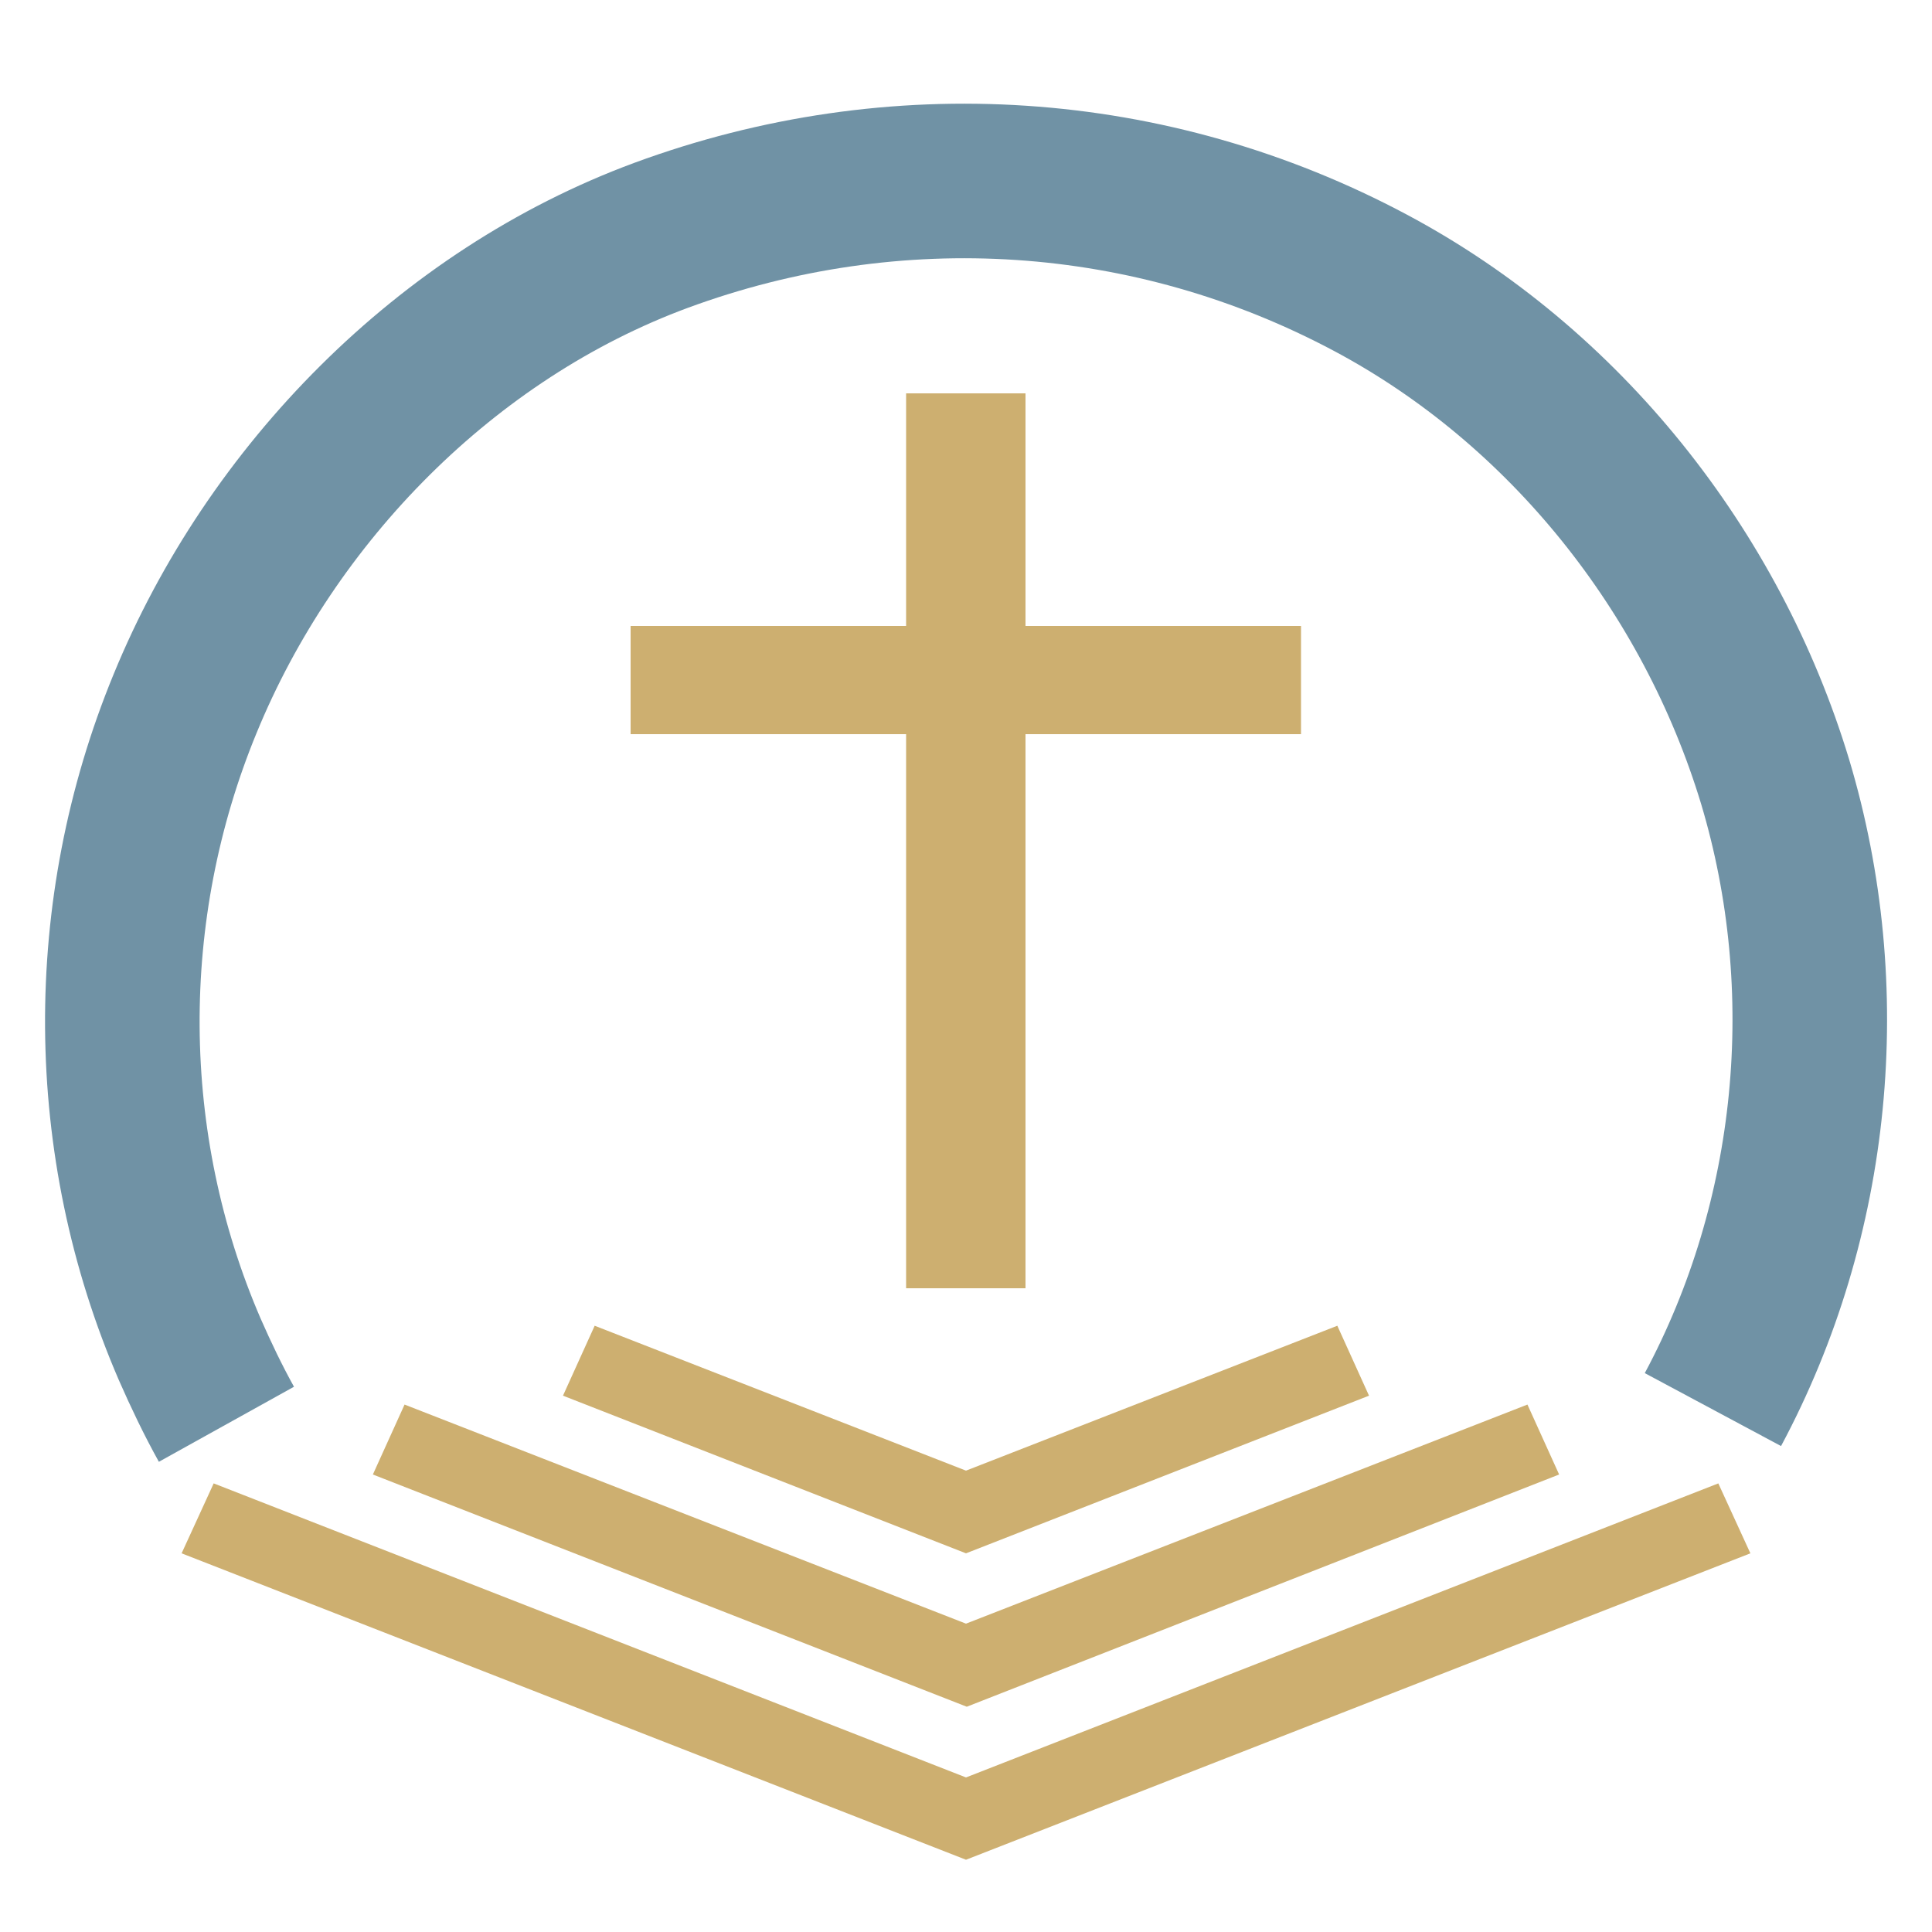
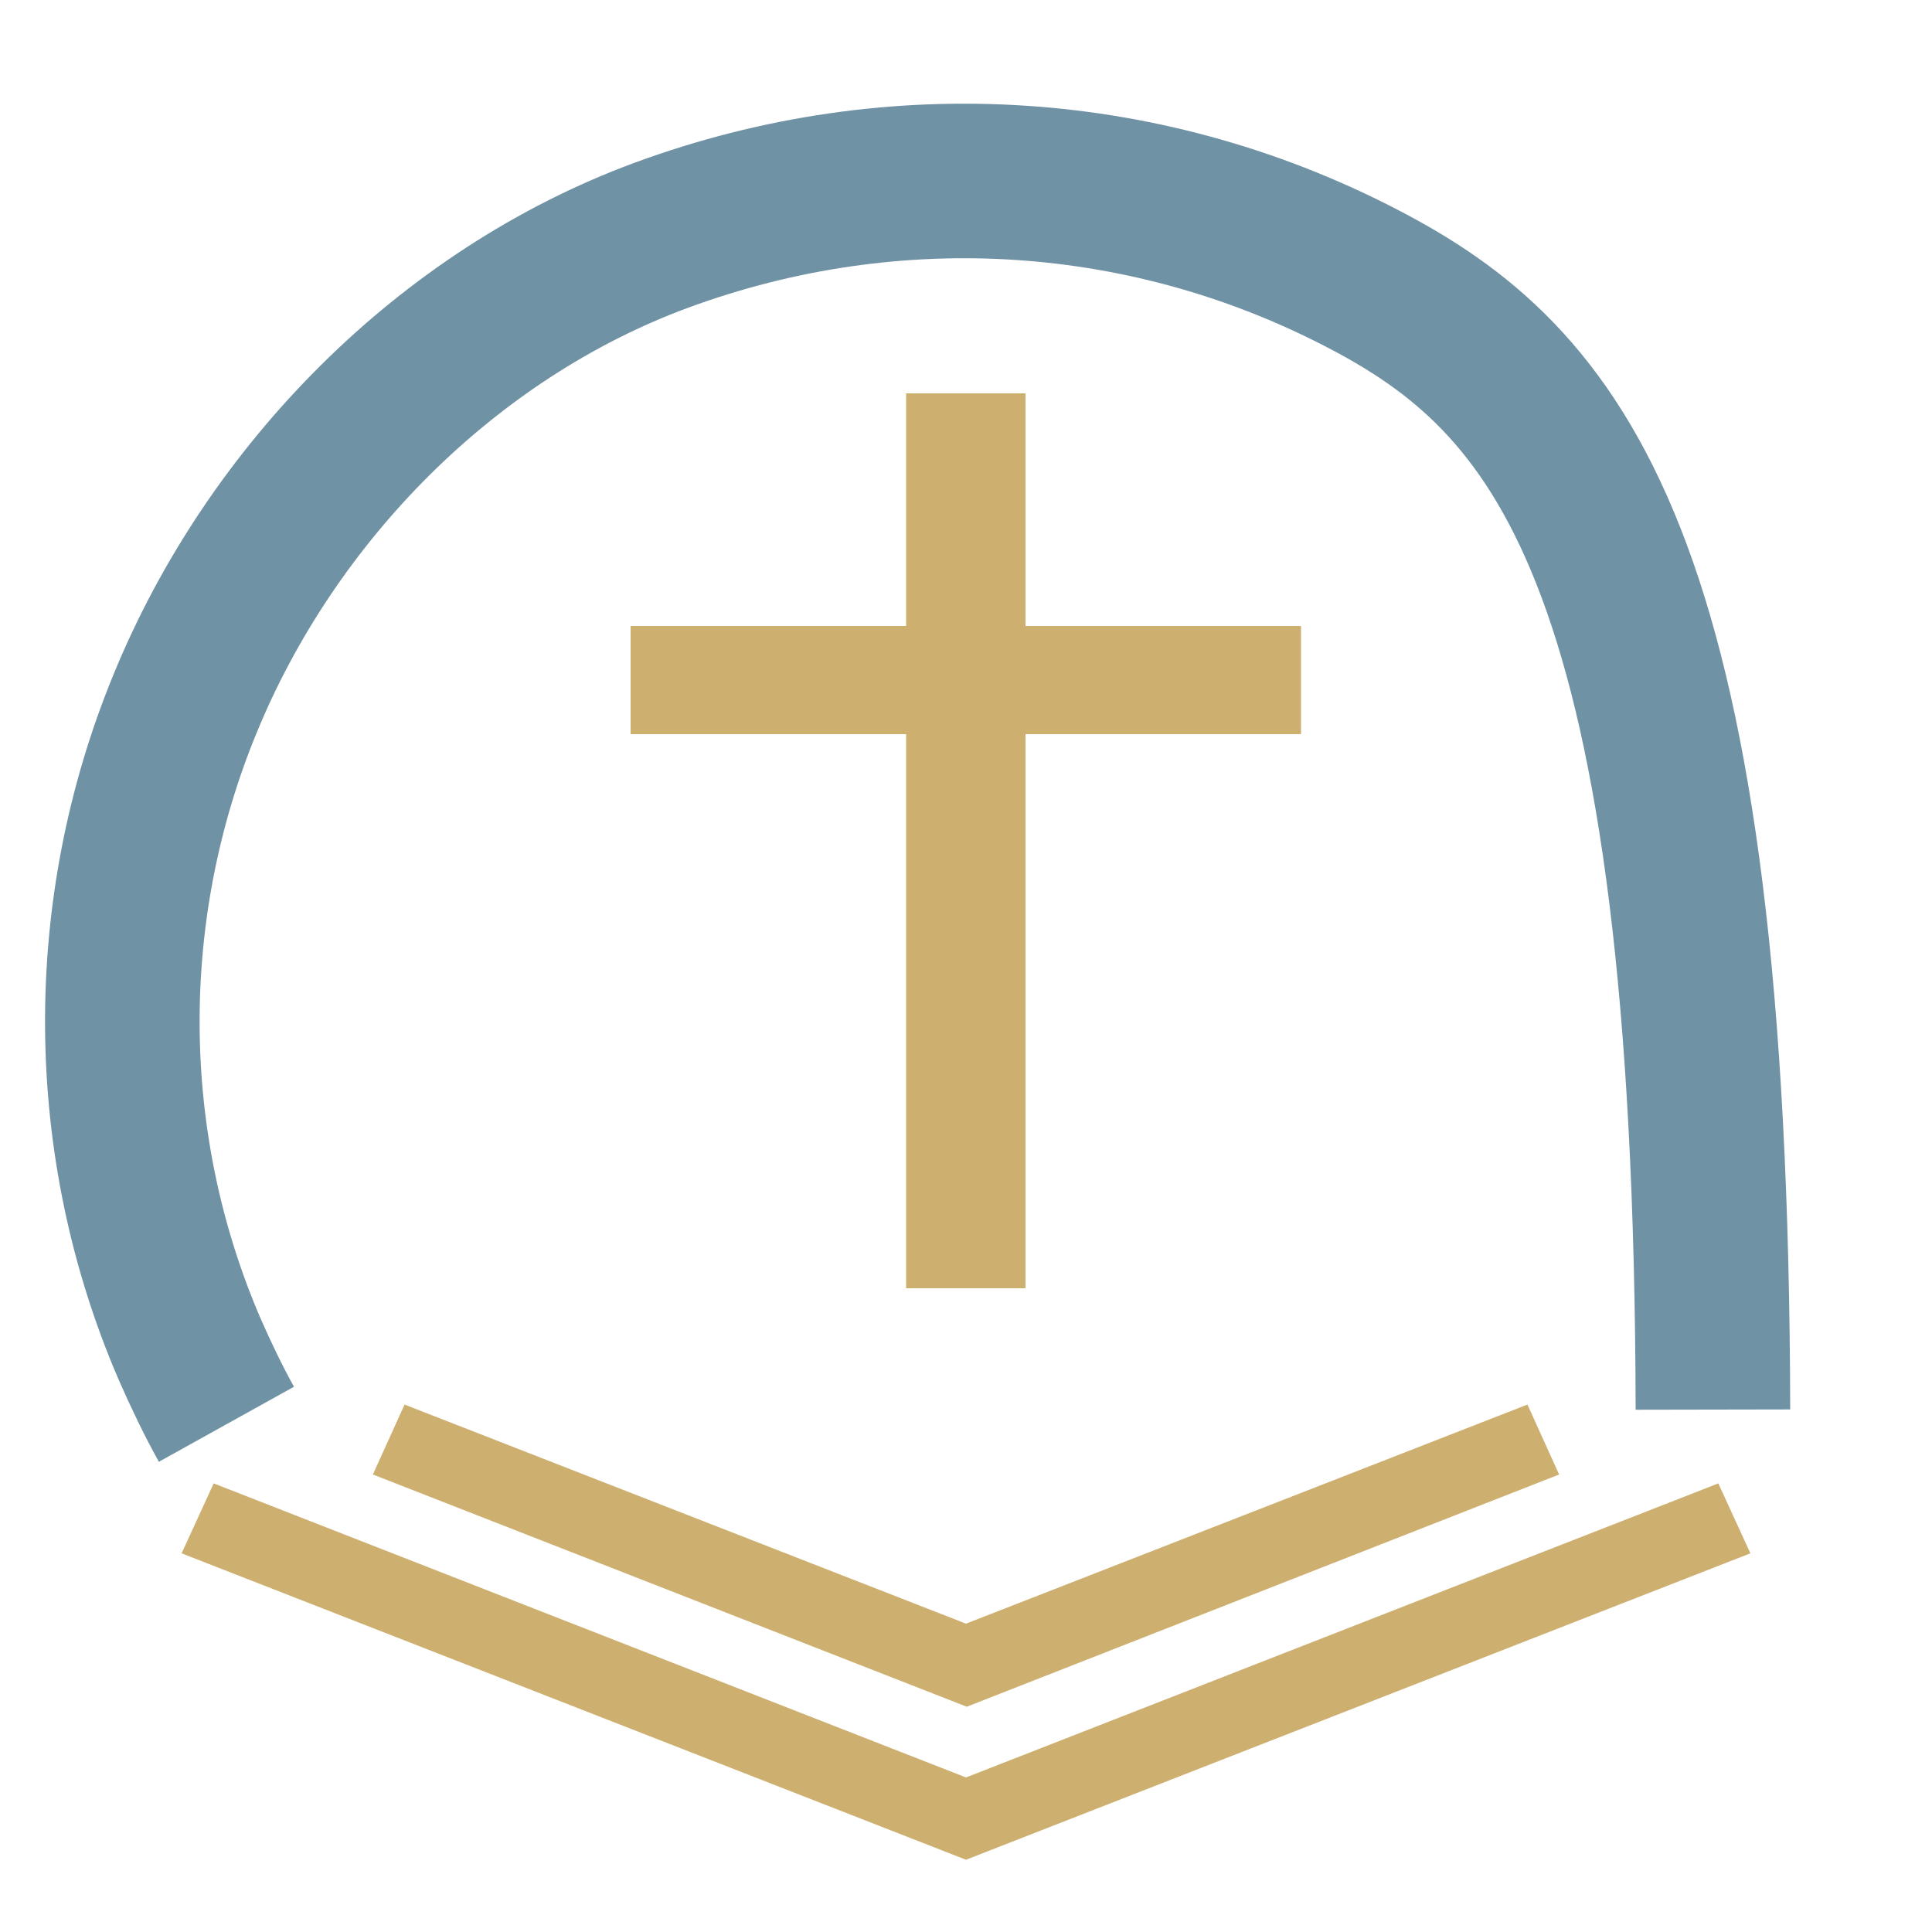
<svg xmlns="http://www.w3.org/2000/svg" id="Шар_1" x="0px" y="0px" viewBox="0 0 50 50" style="enable-background:new 0 0 50 50;" xml:space="preserve">
  <style type="text/css"> .st0{fill:#ECCB1A;} .st1{fill:#CDAF70;} .st2{fill:none;stroke:#7092A5;stroke-width:4;stroke-miterlimit:10;} </style>
  <g>
-     <path class="st0" d="M25,26.74" />
    <path class="st0" d="M25,26.74" />
    <path class="st0" d="M25,26.74" />
    <g>
      <rect x="23.45" y="10.18" class="st1" width="3.09" height="23.16" />
      <rect x="16.32" y="16.2" class="st1" width="17.35" height="2.8" />
    </g>
    <g>
      <path class="st1" d="M25,39.79" />
      <path class="st1" d="M25,42.27" />
      <polygon class="st1" points="25,42.02 10.47,36.35 9.65,38.16 25.02,44.17 40.35,38.16 39.53,36.35 " />
-       <polyline class="st1" points="25,38.06 15.39,34.31 14.57,36.12 25,40.2 35.43,36.12 34.61,34.31 25,38.06 " />
      <polyline class="st1" points="25,46 5.53,38.39 4.7,40.2 25,48.13 45.3,40.2 44.47,38.39 25,46 " />
    </g>
-     <path class="st2" d="M44.33,36.48c2.65-4.95,3.22-10.88,1.61-16.25C44.29,14.78,40.5,10,35.47,7.32 c-5.68-3.03-12.31-3.46-18.36-1.23C11.56,8.14,7.02,12.77,4.79,18.21c-2.2,5.34-2.17,11.41,0.12,16.71 c0.29,0.66,0.6,1.31,0.95,1.94" />
+     <path class="st2" d="M44.33,36.48C44.29,14.78,40.5,10,35.47,7.32 c-5.68-3.03-12.31-3.46-18.36-1.23C11.56,8.14,7.02,12.77,4.79,18.21c-2.2,5.34-2.17,11.41,0.12,16.71 c0.29,0.66,0.6,1.31,0.95,1.94" />
  </g>
</svg>